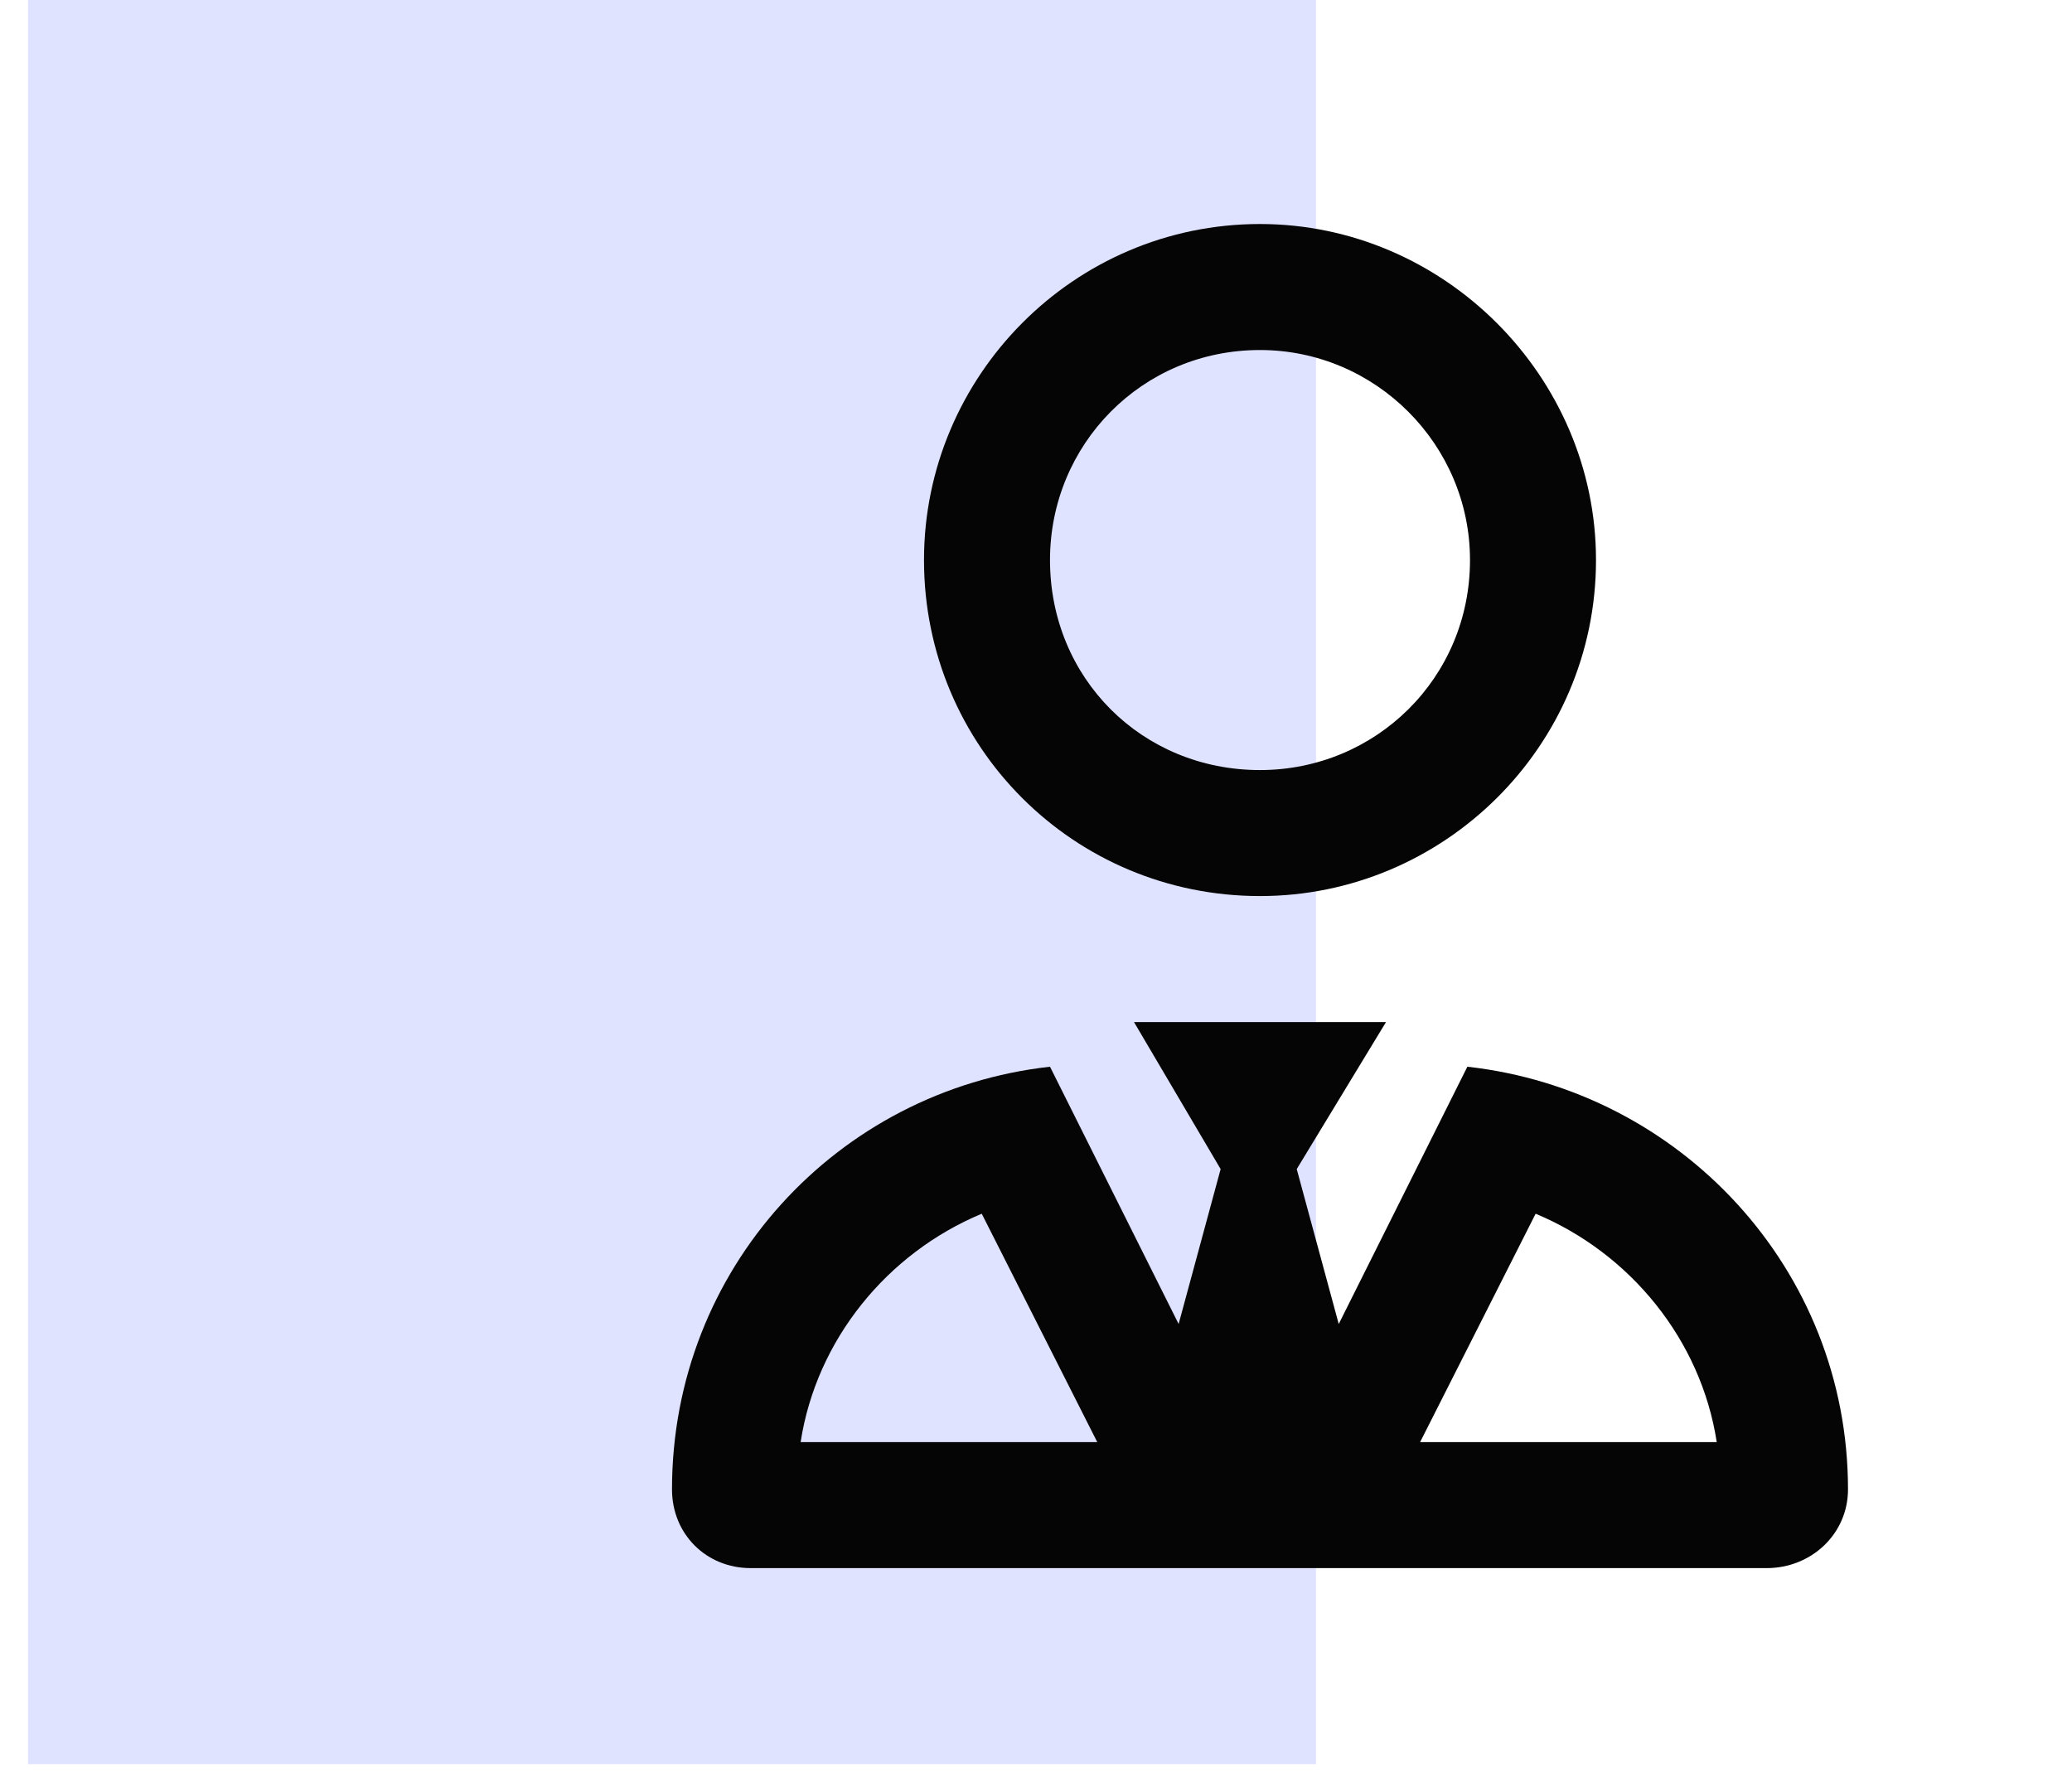
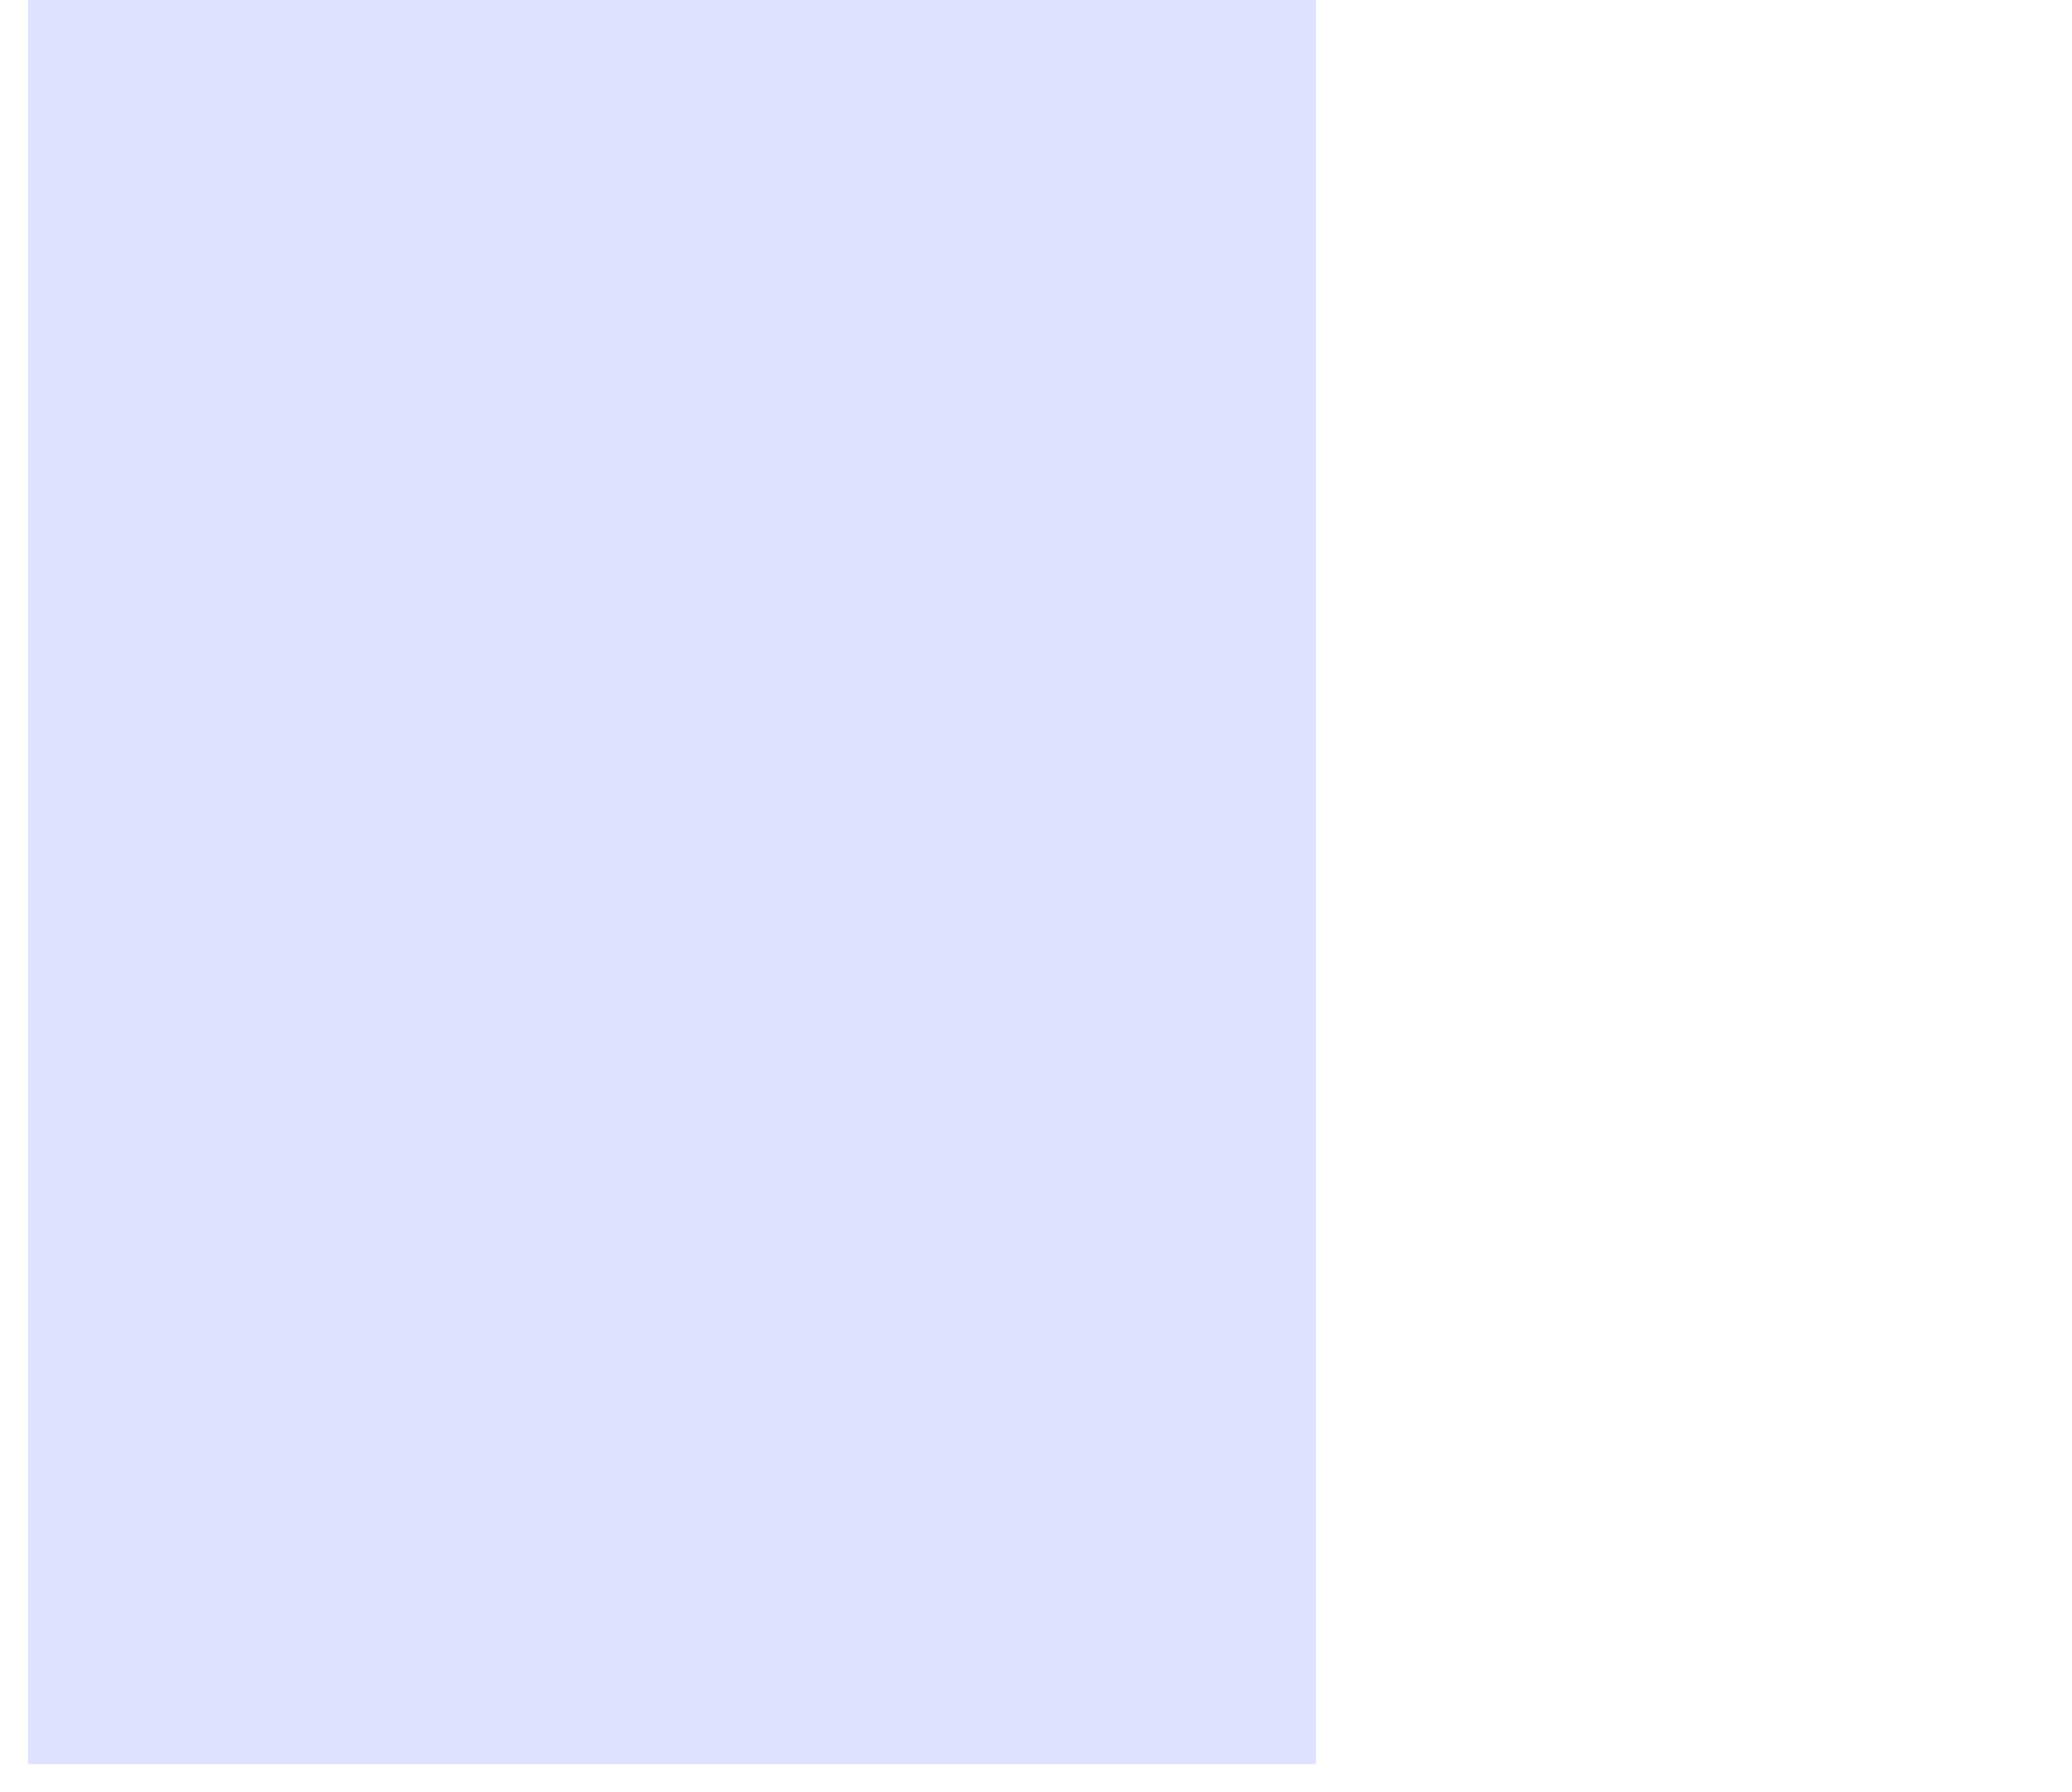
<svg xmlns="http://www.w3.org/2000/svg" width="37" height="32" viewBox="0 0 37 32" fill="none">
  <rect width="31.5" height="23" transform="matrix(0 -1 -1 0 23.5 31.5)" fill="#DFE3FF" />
-   <path d="M16.5 10C16.5 6.719 19.172 4 22.5 4C25.781 4 28.5 6.719 28.5 10C28.5 13.328 25.781 16 22.5 16C19.172 16 16.5 13.328 16.5 10ZM26.25 10C26.25 7.938 24.562 6.25 22.5 6.25C20.391 6.25 18.75 7.938 18.75 10C18.75 12.109 20.391 13.75 22.5 13.75C24.562 13.75 26.25 12.109 26.25 10ZM21.797 20.875L20.25 18.25H24.75L23.156 20.875L23.906 23.641L26.203 19.047C30 19.469 33 22.656 33 26.594C33 27.391 32.344 28 31.547 28H13.406C12.609 28 12 27.391 12 26.594C12 22.656 14.953 19.469 18.75 19.047L21.047 23.641L21.797 20.875ZM27.422 21.672L25.359 25.75H30.656C30.375 23.922 29.109 22.375 27.422 21.672ZM14.297 25.75H19.594L17.531 21.672C15.844 22.375 14.578 23.922 14.297 25.75Z" fill="#050505" />
</svg>